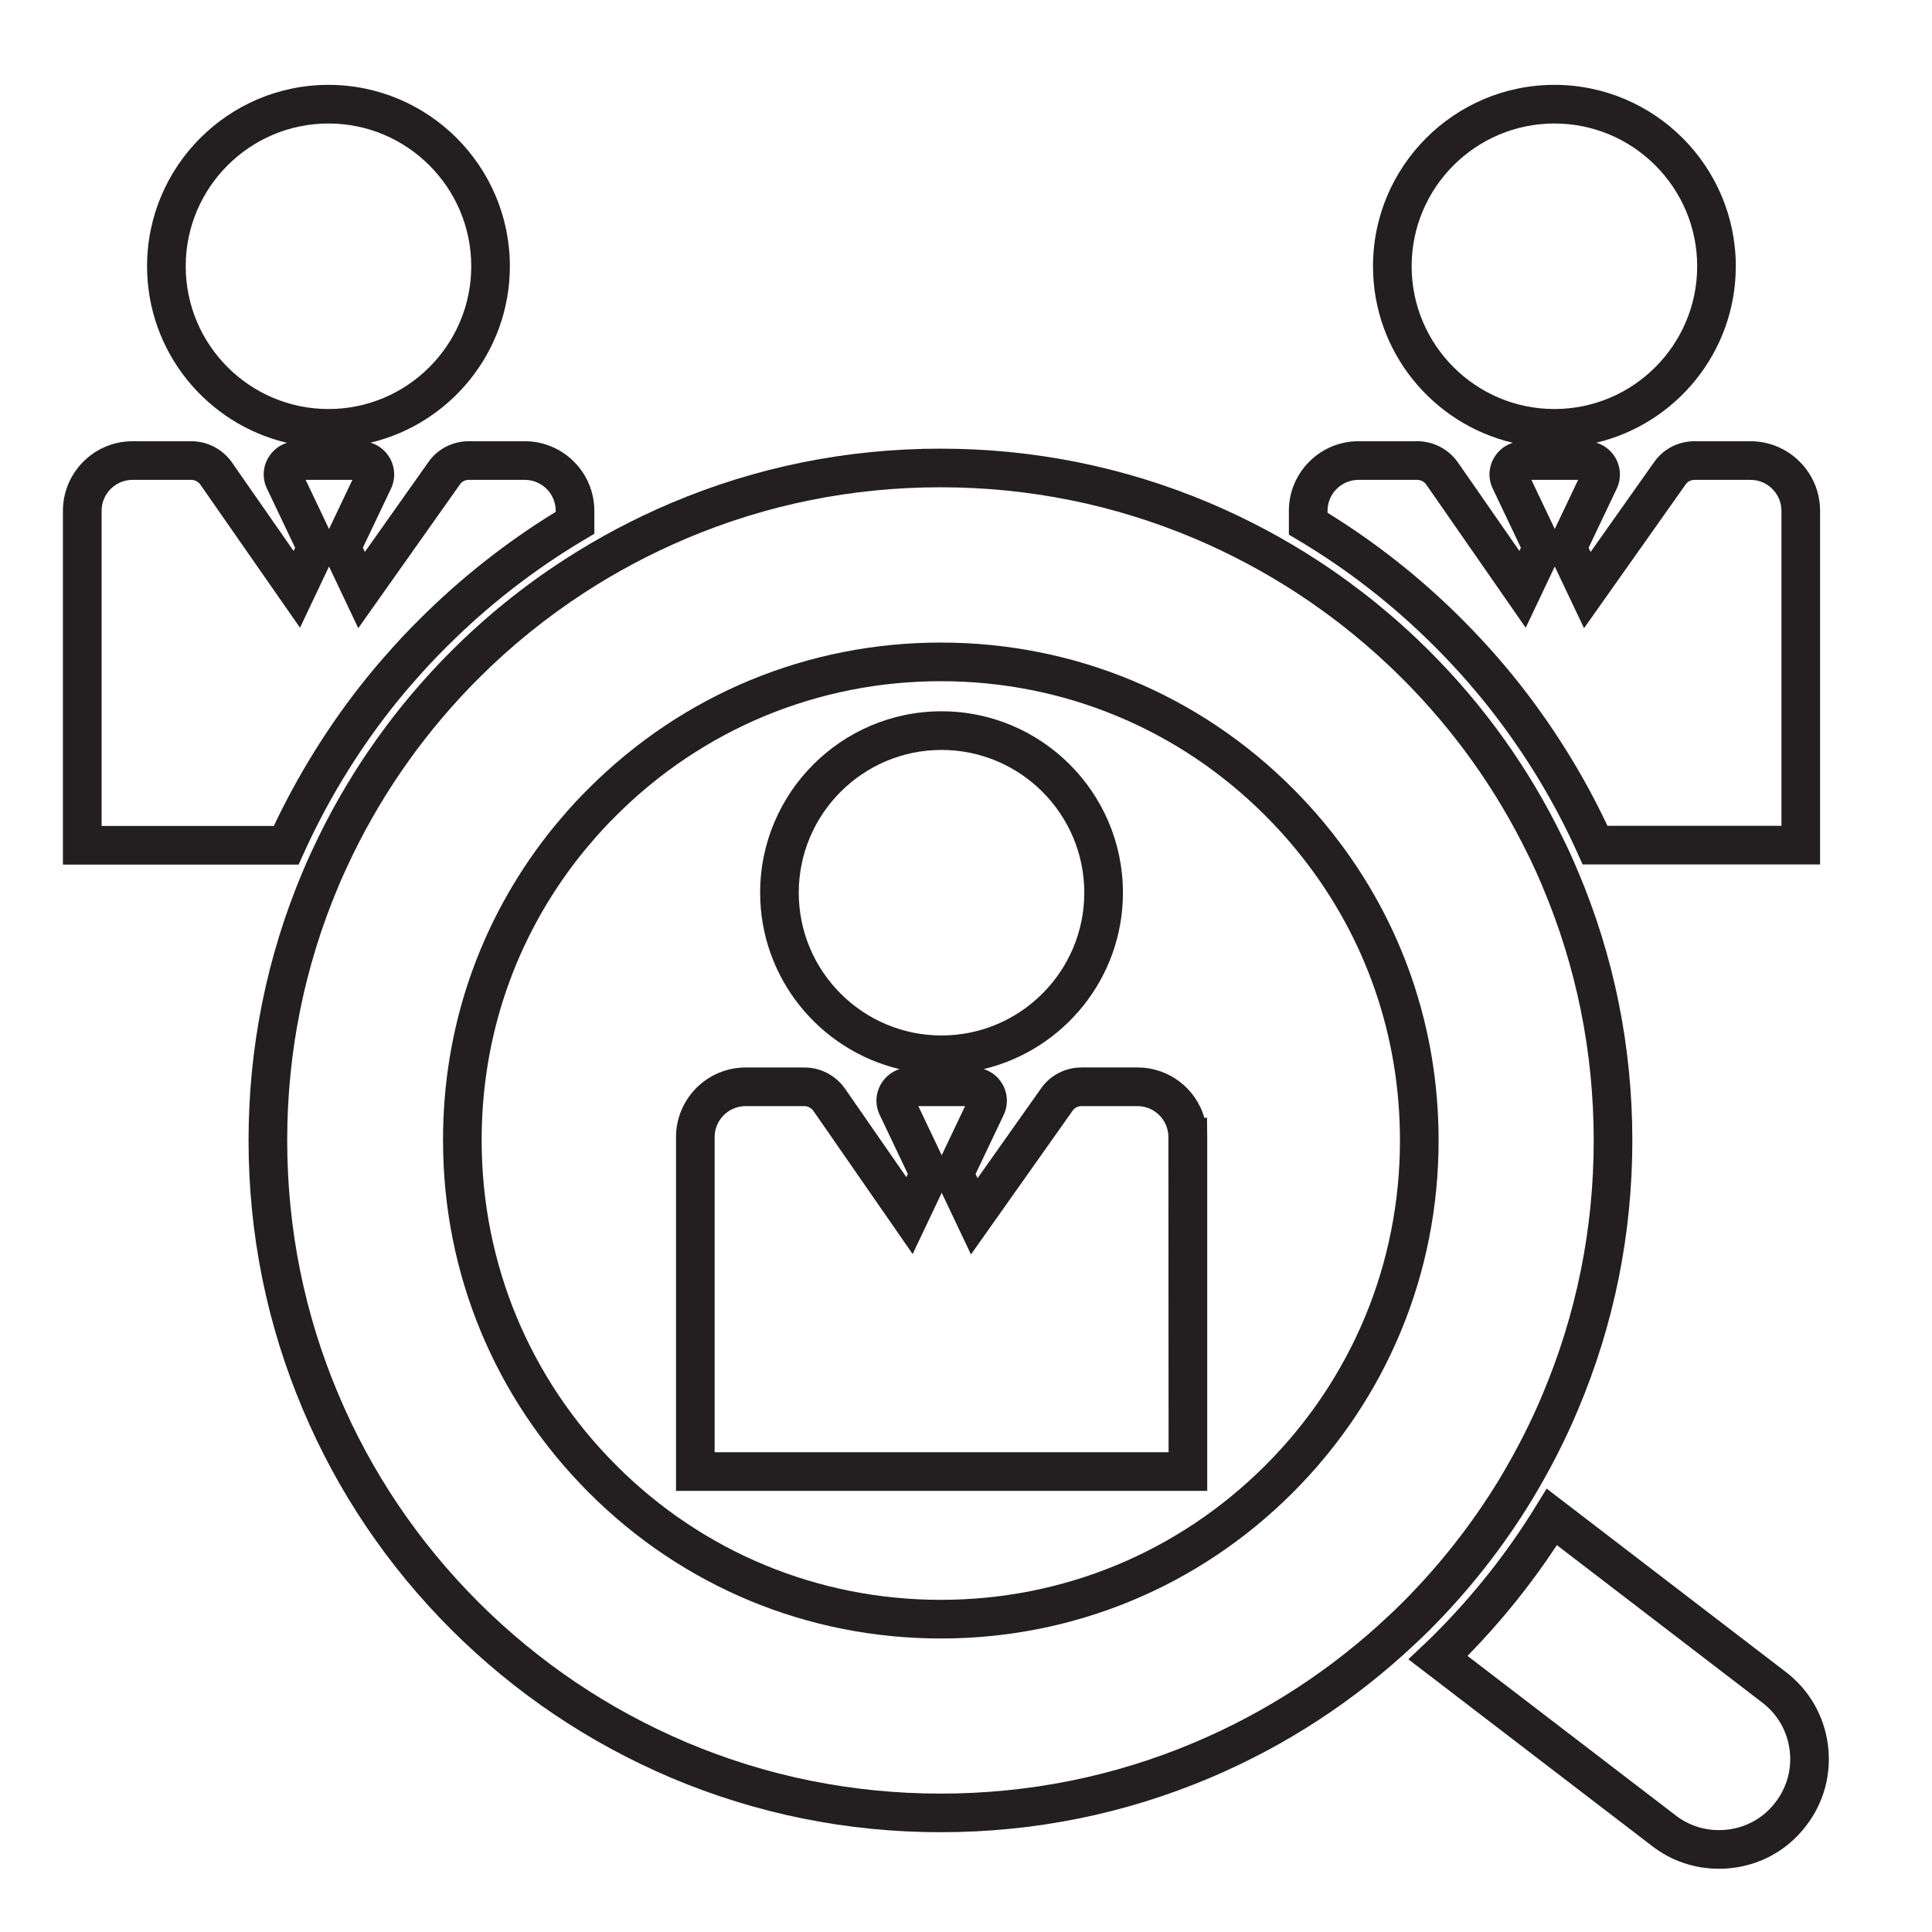
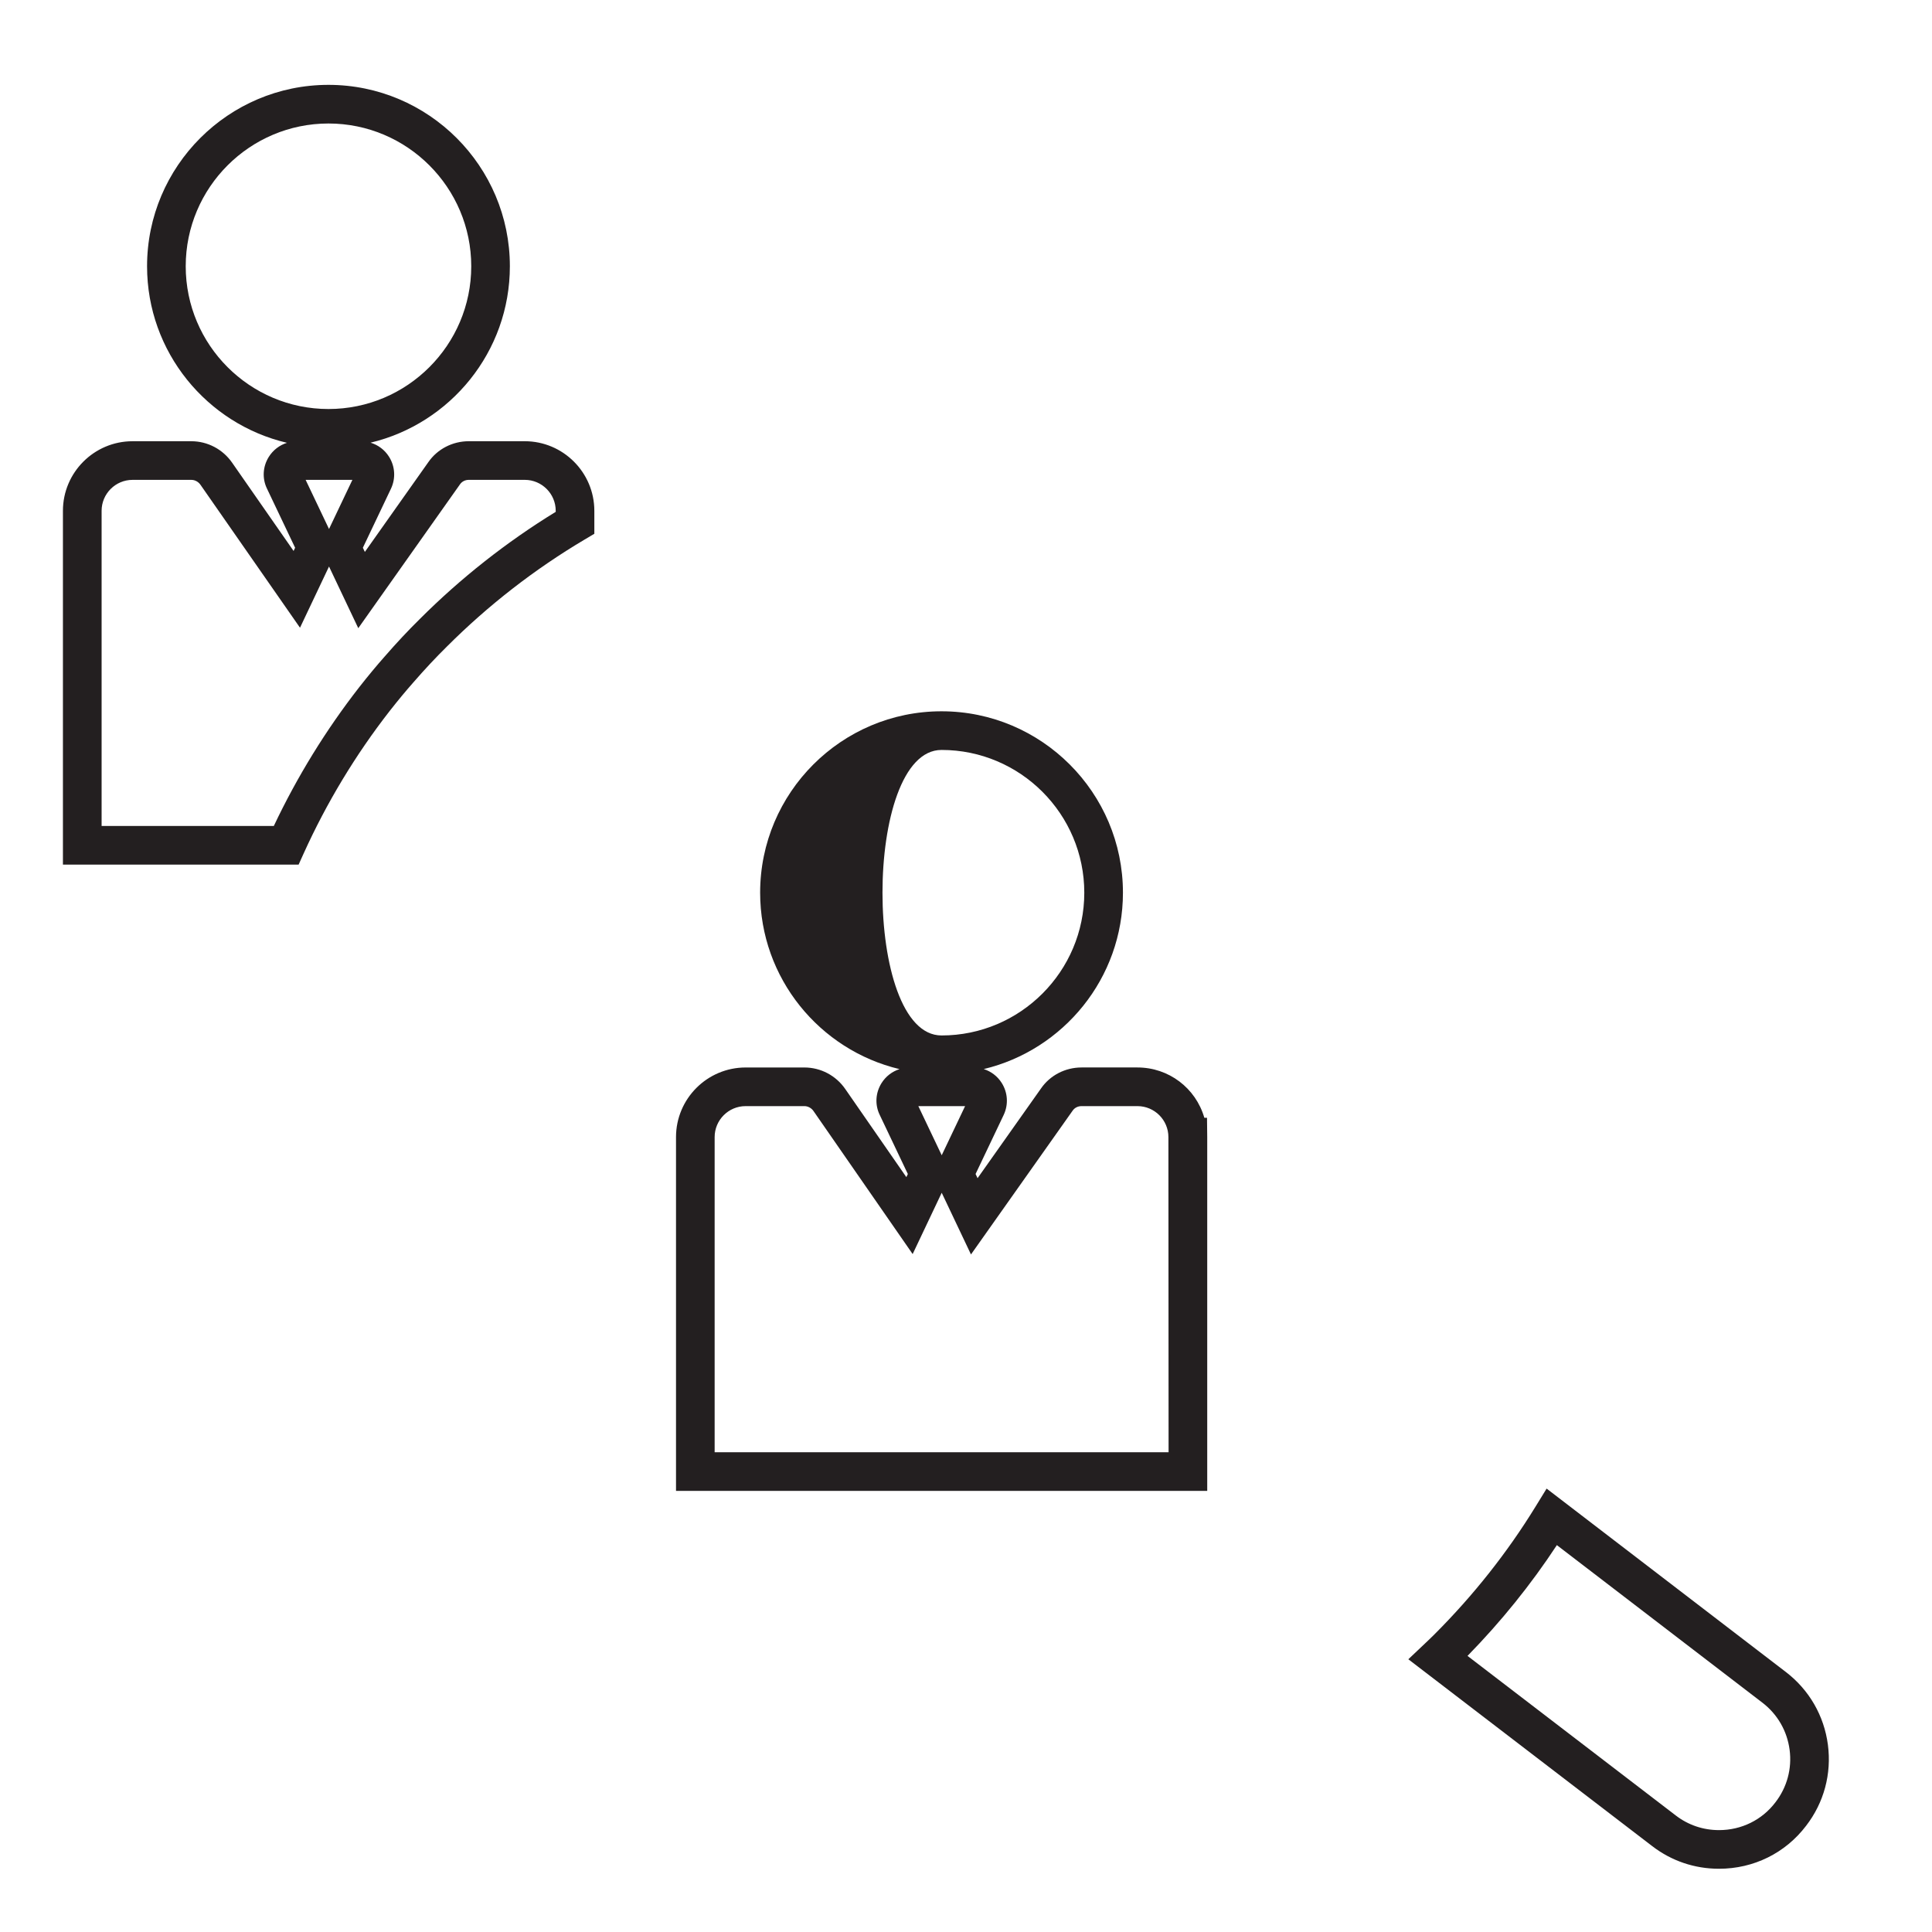
<svg xmlns="http://www.w3.org/2000/svg" version="1.1" id="Layer_1" x="0px" y="0px" width="250px" height="250px" viewBox="0 0 250 250" enable-background="new 0 0 250 250" xml:space="preserve">
  <g>
    <path fill="#231F20" d="M39.303,110.414c2.975-6.565,6.714-12.757,11.111-18.401c1.12-1.425,2.134-2.648,3.104-3.743   c1.476-1.697,2.884-3.201,4.305-4.601c5.354-5.352,11.362-10.02,17.859-13.872l1.225-0.727v-2.969c0-4.967-4.041-9.007-9.007-9.007   h-7.233c-2.114,0-4.077,1.018-5.248,2.719l-8.207,11.607l-0.257-0.541l3.638-7.646c0.632-1.343,0.534-2.893-0.263-4.148   c-0.563-0.886-1.41-1.511-2.38-1.803c10.325-2.463,18.027-11.76,18.027-22.828c0-12.943-10.53-23.473-23.474-23.473   c-12.943,0-23.473,10.53-23.473,23.473c0,11.095,7.741,20.411,18.104,22.846c-0.961,0.303-1.798,0.934-2.353,1.822   c-0.788,1.262-0.872,2.805-0.227,4.121l3.634,7.636l-0.197,0.416l-7.945-11.41c-1.205-1.746-3.182-2.789-5.289-2.789h-7.607   c-4.966,0-9.007,4.041-9.007,9.007v45.78H38.64L39.303,110.414z M42.505,15.981c10.187,0,18.474,8.287,18.474,18.473   s-8.288,18.473-18.474,18.473c-10.186,0-18.473-8.287-18.473-18.473S32.319,15.981,42.505,15.981z M42.575,68.452l-3.026-6.358   h6.051L42.575,68.452z M13.148,106.882V66.101c0-2.209,1.797-4.007,4.007-4.007h7.607c0.456,0,0.907,0.243,1.179,0.637   L38.82,81.227l3.755-7.921l3.786,7.981l13.162-18.614c0.253-0.368,0.671-0.58,1.147-0.58h7.233c2.209,0,4.007,1.798,4.007,4.007   v0.133c-6.387,3.917-12.31,8.589-17.606,13.885c-1.51,1.488-2.997,3.076-4.54,4.852c-1.035,1.167-2.109,2.462-3.286,3.962   c-4.31,5.531-8.026,11.569-11.047,17.95H13.148z" />
-     <path fill="#231F20" d="M185.631,83.647c1.502,1.499,2.996,3.1,4.439,4.756c1.12,1.297,2.082,2.467,2.941,3.578   c4.453,5.716,8.192,11.907,11.114,18.402l0.662,1.475h30.731V66.103c0-4.966-4.041-9.007-9.008-9.007h-7.232   c-2.112,0-4.075,1.018-5.248,2.718l-8.206,11.607l-0.258-0.543l3.637-7.643c0.632-1.344,0.534-2.894-0.261-4.147   c-0.561-0.884-1.405-1.509-2.373-1.803c10.332-2.458,18.043-11.758,18.043-22.832c0-12.943-10.53-23.473-23.473-23.473   c-12.944,0-23.475,10.53-23.475,23.473c0,11.091,7.735,20.404,18.094,22.843c-0.967,0.301-1.808,0.933-2.363,1.825   c-0.788,1.262-0.871,2.805-0.226,4.121l3.633,7.636l-0.194,0.41l-7.925-11.407c-1.205-1.746-3.183-2.788-5.288-2.788h-7.607   c-4.967,0-9.008,4.041-9.008,9.007v3.083l1.223,0.728C174.376,73.699,180.307,78.32,185.631,83.647z M201.141,15.981   c10.186,0,18.473,8.287,18.473,18.473s-8.287,18.473-18.473,18.473c-10.187,0-18.475-8.287-18.475-18.473   S190.954,15.981,201.141,15.981z M201.186,68.451l-3.024-6.357h6.048L201.186,68.451z M201.186,73.307l3.788,7.98l13.155-18.61   c0.256-0.37,0.675-0.582,1.15-0.582h7.232c2.21,0,4.008,1.797,4.008,4.007v40.756h-22.515c-2.973-6.313-6.688-12.348-11.043-17.941   c-0.906-1.171-1.925-2.41-3.114-3.79c-1.521-1.744-3.097-3.432-4.682-5.016c-5.27-5.273-11.117-9.901-17.384-13.757v-0.252   c0-2.209,1.798-4.007,4.008-4.007h7.606c0.457,0,0.908,0.242,1.178,0.634l12.855,18.503L201.186,73.307z" />
    <path fill="#231F20" d="M236.531,225.779c-0.492-3.762-2.422-7.106-5.434-9.418l-30.966-23.738l-1.452,2.363   c-3.632,5.911-8.022,11.459-13.051,16.488c-0.404,0.405-0.827,0.808-1.261,1.217l-2.129,2.016l31.562,24.183   c2.491,1.915,5.479,2.927,8.639,2.927c4.481,0,8.59-2.028,11.271-5.562C236.021,233.259,237.021,229.538,236.531,225.779z    M222.439,236.816c-2.049,0-3.983-0.655-5.595-1.895l-26.949-20.648c4.338-4.433,8.224-9.25,11.562-14.335l26.6,20.39   c1.95,1.496,3.199,3.662,3.518,6.101c0.319,2.43-0.332,4.84-1.834,6.788C228.005,235.505,225.344,236.816,222.439,236.816z" />
-     <path fill="#231F20" d="M156.215,147.131l-0.029-2.494h-0.347c-1.11-3.851-4.614-6.507-8.655-6.507h-7.232   c-2.114,0-4.077,1.019-5.248,2.72l-8.207,11.607l-0.257-0.543l3.637-7.645c0.633-1.343,0.535-2.893-0.261-4.146   c-0.551-0.868-1.375-1.485-2.32-1.785c10.316-2.469,18.012-11.762,18.012-22.824c0-12.943-10.53-23.473-23.474-23.473   s-23.473,10.53-23.473,23.473c0,11.072,7.708,20.371,18.037,22.83c-0.953,0.306-1.781,0.933-2.331,1.814   c-0.788,1.263-0.872,2.806-0.227,4.121l3.634,7.637l-0.192,0.405l-7.903-11.399c-1.203-1.747-3.18-2.79-5.289-2.79h-7.607   c-4.966,0-9.007,4.04-9.007,9.007v45.78h68.739V147.131z M121.833,97.042c10.187,0,18.474,8.287,18.474,18.473   s-8.287,18.473-18.474,18.473c-10.186,0-18.473-8.287-18.473-18.473S111.647,97.042,121.833,97.042z M121.857,149.489l-3.025-6.357   h6.051L121.857,149.489z M121.857,154.343l3.787,7.983l13.158-18.612c0.256-0.37,0.676-0.582,1.15-0.582h7.233   c2.209,0,4.006,1.798,4.006,4.007l0.024,40.78h-58.74v-40.78c0-2.209,1.797-4.007,4.007-4.007h7.607   c0.456,0,0.906,0.242,1.176,0.634l12.833,18.51L121.857,154.343z" />
-     <path fill="#231F20" d="M185.022,210.891c5.062-5.063,9.52-10.737,13.252-16.868c2.367-3.946,4.303-7.74,5.917-11.596   c4.667-11.043,7.033-22.767,7.033-34.843c0-12.103-2.366-23.824-7.031-34.837c-0.662-1.583-1.345-3.078-2.025-4.438   c-4.337-8.891-10.112-16.977-17.168-24.031c-4.361-4.362-9.197-8.291-14.373-11.678c-4.429-2.897-9.169-5.425-14.09-7.514   c-11.041-4.666-22.764-7.031-34.843-7.031c-12.103,0-23.826,2.366-34.845,7.032c-4.809,2.034-9.466,4.504-13.843,7.343   c-5.248,3.393-10.167,7.371-14.619,11.824c-7.031,7.031-12.809,15.119-17.173,24.041c-0.576,1.19-1.326,2.769-2.018,4.421   c-4.667,11.041-7.033,22.764-7.033,34.844c0,12.105,2.366,23.828,7.033,34.842c4.495,10.649,10.952,20.227,19.193,28.468   c8.228,8.202,17.811,14.658,28.483,19.188c11.044,4.665,22.768,7.031,34.844,7.031c12.101,0,23.824-2.366,34.845-7.031   c9.813-4.153,18.735-9.974,26.516-17.297C183.734,212.155,184.39,211.523,185.022,210.891z M121.717,232.091   c-11.41,0-22.478-2.232-32.895-6.636c-10.082-4.28-19.132-10.378-26.9-18.123c-7.783-7.785-13.88-16.827-18.121-26.877   c-4.404-10.398-6.637-21.466-6.637-32.895c0-11.409,2.234-22.48,6.641-32.905c0.658-1.569,1.404-3.135,1.906-4.175   c4.117-8.417,9.571-16.052,16.211-22.692c4.201-4.201,8.844-7.957,13.801-11.163c4.134-2.68,8.533-5.014,13.074-6.935   c10.397-4.403,21.465-6.636,32.896-6.636c11.408,0,22.476,2.233,32.896,6.636c4.64,1.97,9.115,4.356,13.302,7.094   c4.885,3.195,9.452,6.905,13.574,11.028c6.66,6.66,12.117,14.299,16.221,22.711c0.64,1.279,1.278,2.68,1.9,4.165   c4.405,10.401,6.639,21.469,6.639,32.895c0,11.405-2.234,22.476-6.643,32.905c-1.525,3.642-3.354,7.224-5.587,10.95   c-3.521,5.782-7.729,11.138-12.506,15.915c-0.588,0.586-1.194,1.175-1.82,1.753c-7.363,6.929-15.794,12.428-25.058,16.348   C144.218,229.857,133.15,232.091,121.717,232.091z" />
-     <path fill="#231F20" d="M172.476,107.877c-0.283-0.366-0.564-0.709-0.858-1.067l-0.394-0.48c-1.229-1.471-2.554-2.92-3.94-4.307   c-12.147-12.172-28.321-18.876-45.543-18.876c-17.211,0-33.388,6.698-45.546,18.857c-1.246,1.223-2.455,2.534-3.689,4.001   c-0.516,0.589-1.006,1.202-1.512,1.834c-8.963,11.424-13.688,25.167-13.666,39.744c0,17.212,6.702,33.394,18.872,45.563   c12.147,12.172,28.321,18.875,45.541,18.875c17.193,0,33.367-6.702,45.541-18.872c12.171-12.172,18.873-28.354,18.873-45.564   C186.154,132.981,181.424,119.25,172.476,107.877z M121.74,88.146c15.884,0,30.802,6.183,42.006,17.409   c1.275,1.276,2.494,2.607,3.618,3.952l0.398,0.485c0.252,0.307,0.505,0.615,0.771,0.958c8.257,10.494,12.621,23.161,12.621,36.632   c0,15.876-6.183,30.803-17.408,42.029c-11.227,11.226-26.146,17.408-42.006,17.408c-15.881,0-30.798-6.183-42.003-17.408   c-11.227-11.228-17.409-26.155-17.409-42.033c-0.022-13.444,4.331-26.114,12.585-36.636l0.066-0.083   c0.423-0.529,0.848-1.059,1.321-1.6c1.159-1.377,2.274-2.588,3.413-3.706C90.938,94.329,105.863,88.146,121.74,88.146z" />
+     <path fill="#231F20" d="M156.215,147.131l-0.029-2.494h-0.347c-1.11-3.851-4.614-6.507-8.655-6.507h-7.232   c-2.114,0-4.077,1.019-5.248,2.72l-8.207,11.607l-0.257-0.543l3.637-7.645c0.633-1.343,0.535-2.893-0.261-4.146   c-0.551-0.868-1.375-1.485-2.32-1.785c10.316-2.469,18.012-11.762,18.012-22.824c0-12.943-10.53-23.473-23.474-23.473   s-23.473,10.53-23.473,23.473c0,11.072,7.708,20.371,18.037,22.83c-0.953,0.306-1.781,0.933-2.331,1.814   c-0.788,1.263-0.872,2.806-0.227,4.121l3.634,7.637l-0.192,0.405l-7.903-11.399c-1.203-1.747-3.18-2.79-5.289-2.79h-7.607   c-4.966,0-9.007,4.04-9.007,9.007v45.78h68.739V147.131z M121.833,97.042c10.187,0,18.474,8.287,18.474,18.473   s-8.287,18.473-18.474,18.473S111.647,97.042,121.833,97.042z M121.857,149.489l-3.025-6.357   h6.051L121.857,149.489z M121.857,154.343l3.787,7.983l13.158-18.612c0.256-0.37,0.676-0.582,1.15-0.582h7.233   c2.209,0,4.006,1.798,4.006,4.007l0.024,40.78h-58.74v-40.78c0-2.209,1.797-4.007,4.007-4.007h7.607   c0.456,0,0.906,0.242,1.176,0.634l12.833,18.51L121.857,154.343z" />
  </g>
</svg>